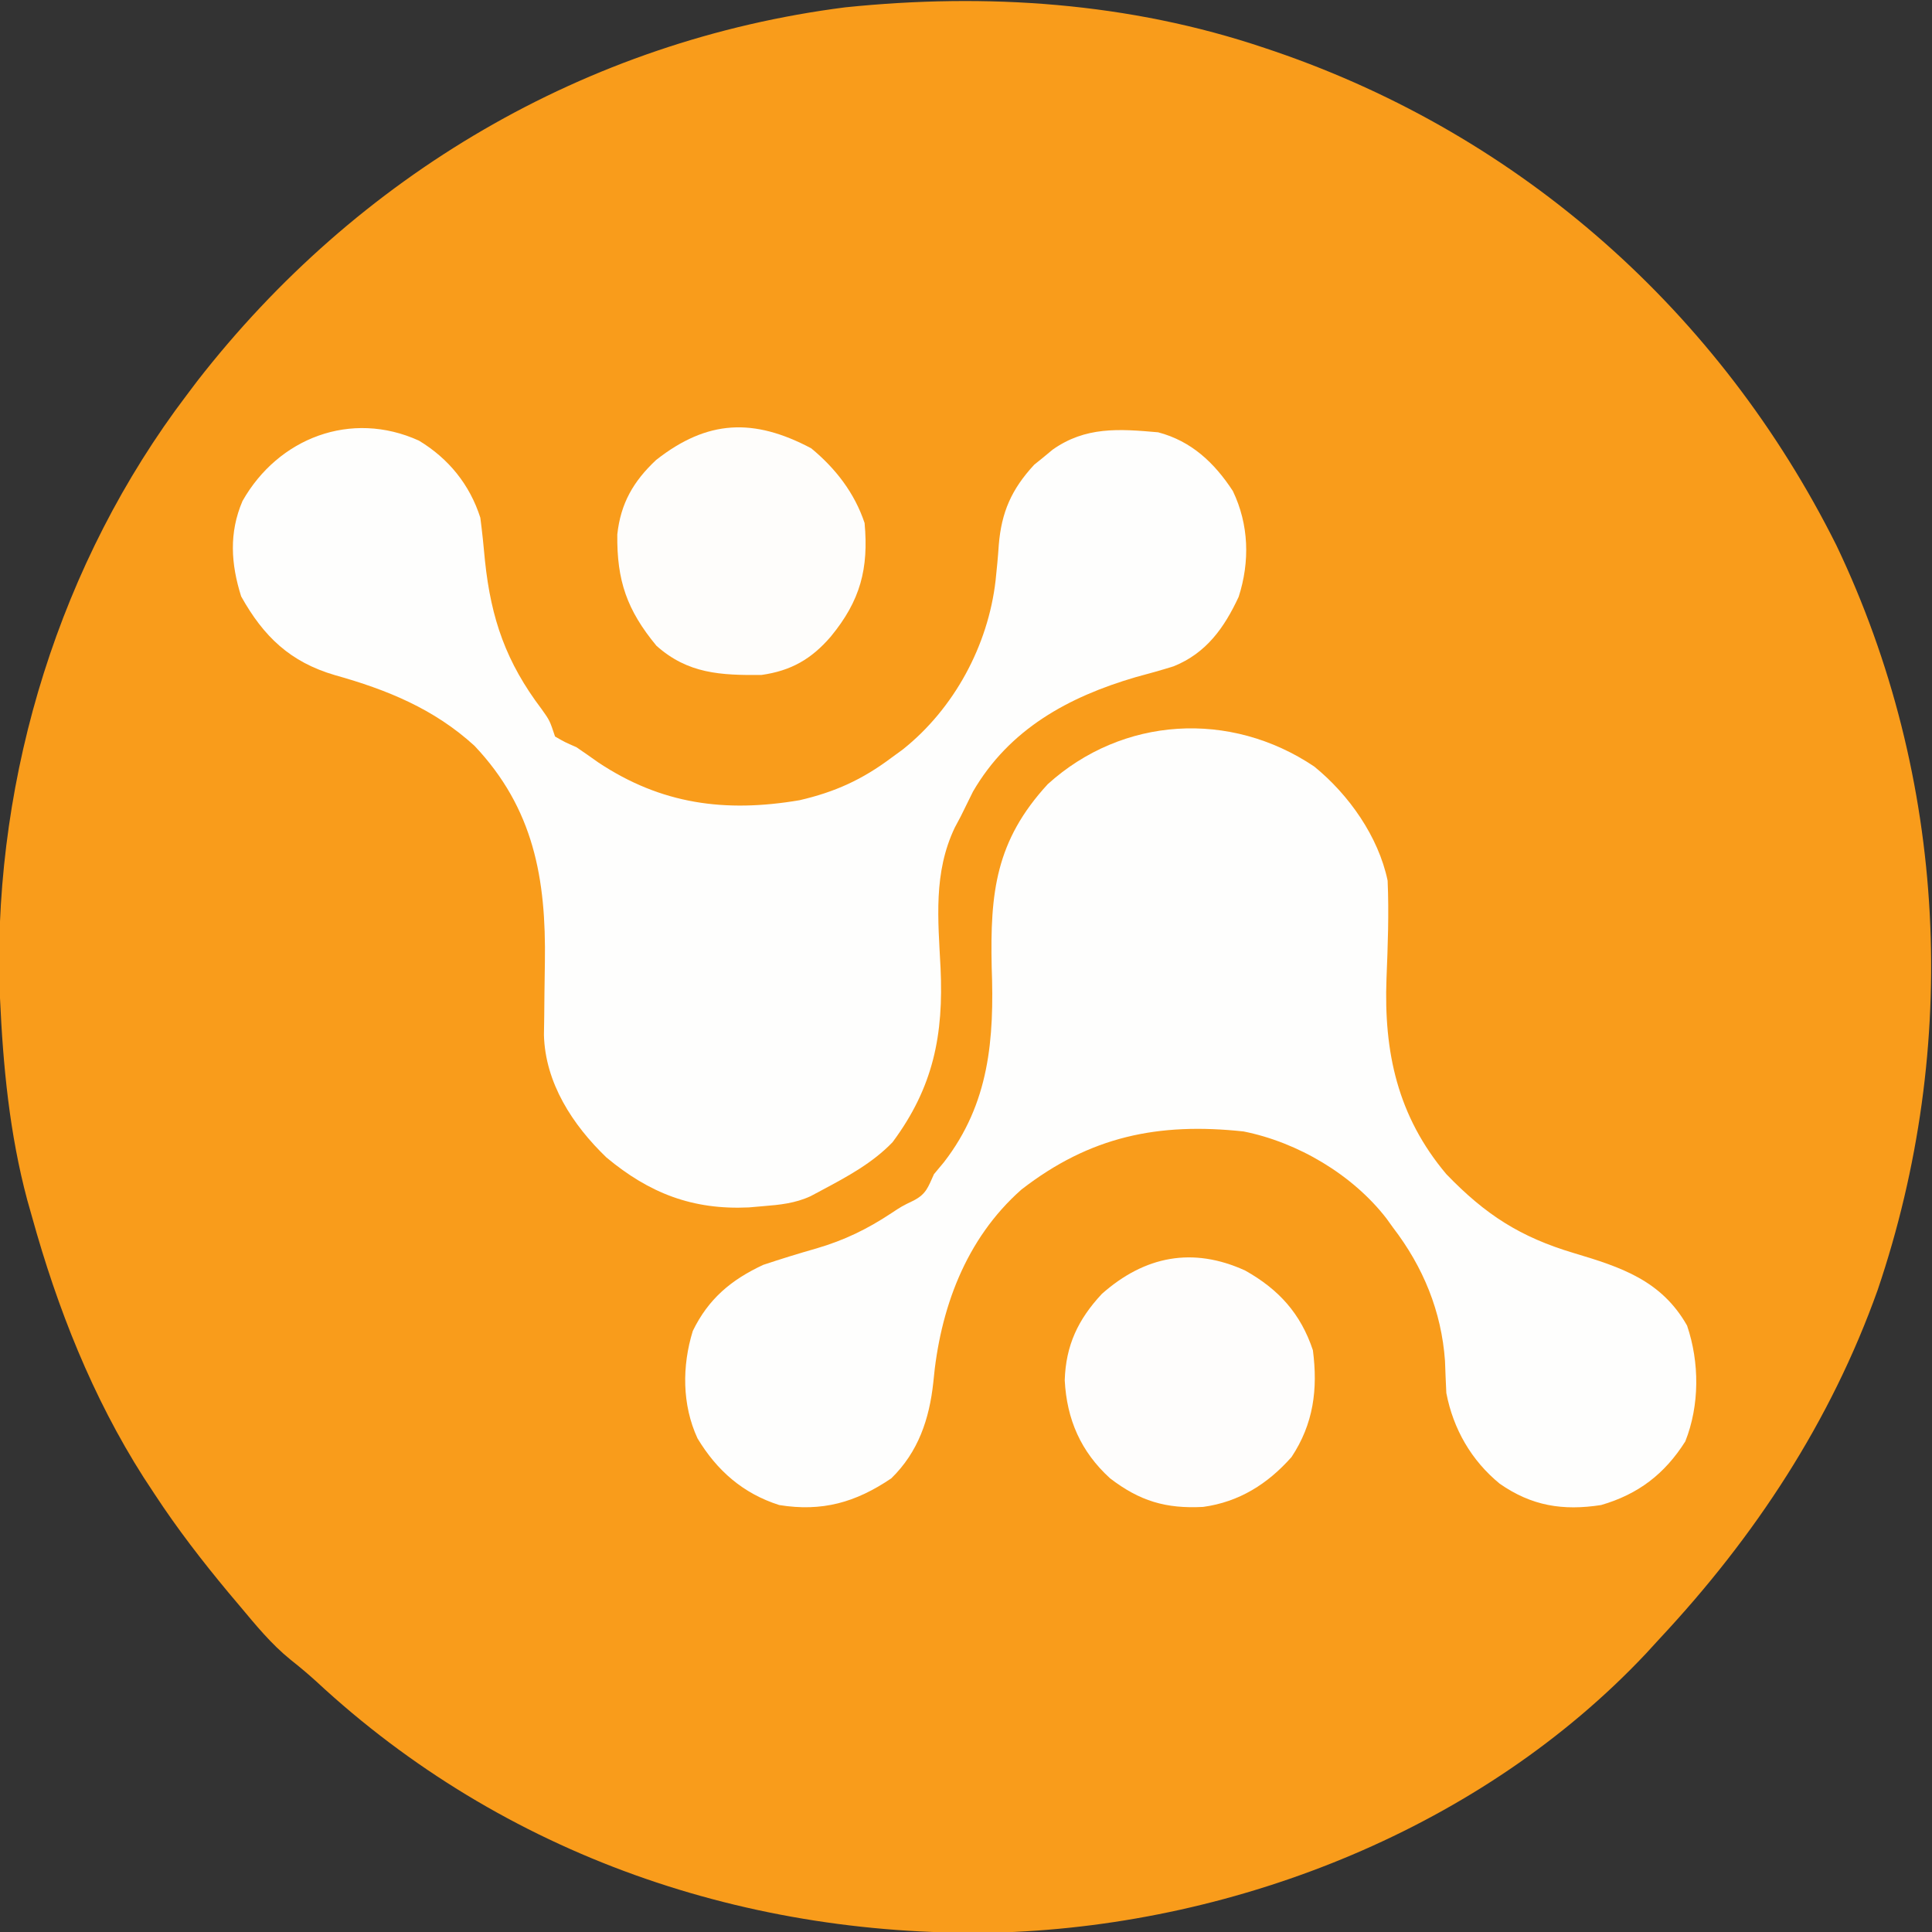
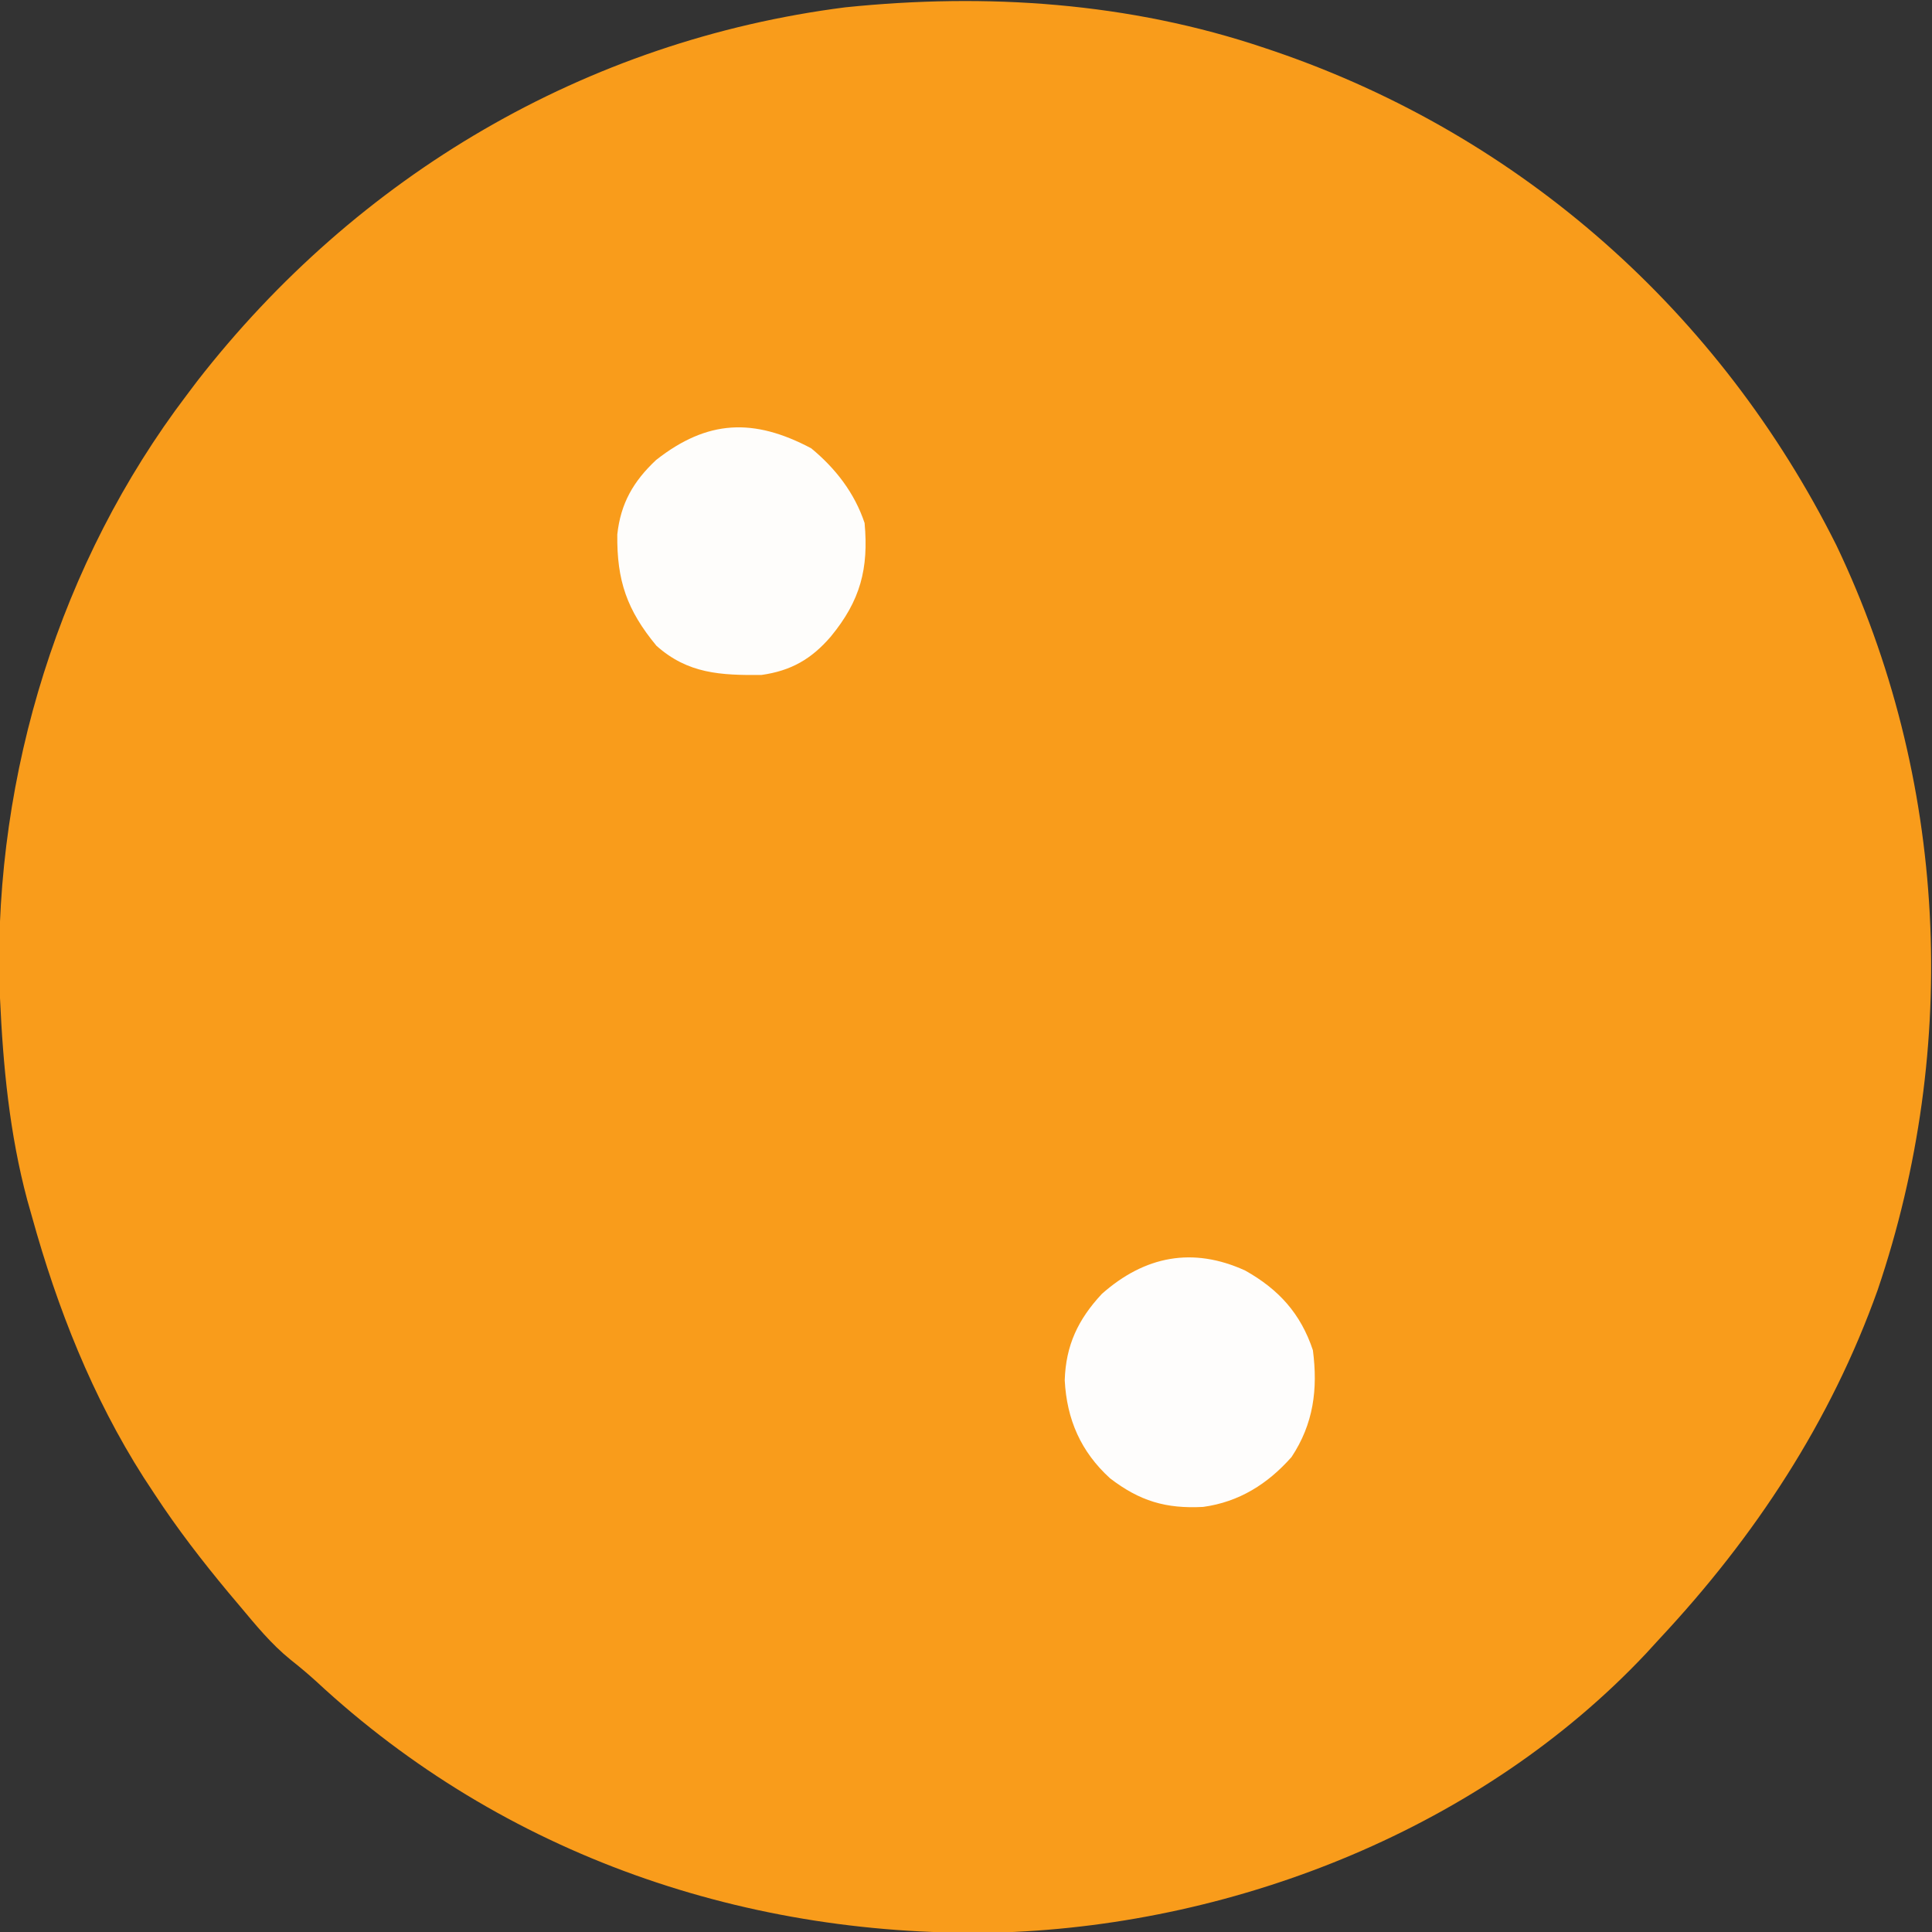
<svg xmlns="http://www.w3.org/2000/svg" version="1.1" width="362" height="362">
  <rect width="100%" height="100%" fill="#333333" stroke="none" />
  <path d="M0 0 C0.928 0.313 0.928 0.313 1.875 0.632 C48.098 16.457 85.263 49.525 107.083 93.167 C127.926 136.825 130.302 187.042 114.821 232.7 C106.015 257.378 91.836 278.911 74 298 C73.152 298.926 72.304 299.851 71.43 300.805 C40.819 333.355 -4.802 351.508 -49.003 353.071 C-96.732 354.383 -142.571 338.719 -177.746 306.043 C-179.309 304.626 -180.927 303.268 -182.582 301.961 C-186.199 299.028 -189.018 295.561 -192 292 C-192.727 291.138 -193.454 290.275 -194.203 289.387 C-199.131 283.462 -203.775 277.447 -208 271 C-208.699 269.937 -209.397 268.873 -210.117 267.777 C-219.693 252.751 -226.254 236.127 -231 219 C-231.295 217.957 -231.59 216.914 -231.895 215.84 C-235.211 203.441 -236.424 190.792 -237 178 C-237.043 177.063 -237.085 176.126 -237.129 175.16 C-237.973 135.936 -225.753 96.289 -202 65 C-201.035 63.72 -201.035 63.72 -200.051 62.414 C-170.083 23.875 -127.253 -1.416 -78.637 -7.625 C-52.129 -10.358 -25.388 -8.573 0 0 Z " fill="#F99C1B" transform="translate(237,9)" />
-   <path d="M0 0 C6.495 5.282 12.02 13.12 13.75 21.375 C14.018 27.497 13.784 33.614 13.538 39.735 C13.024 53.499 15.602 65.514 24.75 76.375 C32.097 83.994 38.605 88.169 48.66 91.17 C57.478 93.802 65.053 96.282 69.855 104.746 C72.201 111.639 72.217 119.689 69.523 126.457 C65.655 132.571 60.7 136.359 53.75 138.375 C46.567 139.486 40.736 138.543 34.75 134.375 C29.444 130.033 26.038 124.123 24.75 117.375 C24.65 115.376 24.569 113.376 24.5 111.375 C23.842 102.087 20.423 93.767 14.75 86.375 C14.356 85.826 13.961 85.277 13.555 84.711 C7.211 76.482 -3.091 70.395 -13.25 68.375 C-29.196 66.661 -42.006 69.281 -54.879 79.277 C-65.379 88.566 -70.141 101.731 -71.373 115.365 C-72.104 122.237 -74.187 128.442 -79.25 133.375 C-85.935 137.902 -92.225 139.672 -100.25 138.375 C-107.028 136.208 -111.897 131.954 -115.562 125.875 C-118.466 119.581 -118.47 112.317 -116.438 105.75 C-113.516 99.744 -109.247 96.168 -103.25 93.375 C-99.92 92.263 -96.587 91.239 -93.213 90.275 C-88.061 88.763 -83.762 86.686 -79.266 83.707 C-77.25 82.375 -77.25 82.375 -75.047 81.312 C-72.668 80.071 -72.354 78.791 -71.25 76.375 C-70.631 75.632 -70.013 74.89 -69.375 74.125 C-60.858 63.103 -59.936 51.064 -60.438 37.562 C-60.735 23.619 -59.703 13.935 -49.938 3.312 C-35.915 -9.386 -15.741 -10.574 0 0 Z " fill="#FEFEFD" transform="translate(246.25,143.625)" />
-   <path d="M0 0 C5.571 3.371 9.522 8.251 11.5 14.438 C11.85 17.154 12.136 19.838 12.375 22.562 C13.522 33.429 16.345 41.551 23.012 50.344 C24.5 52.438 24.5 52.438 25.5 55.438 C27.341 56.499 27.341 56.499 29.5 57.438 C30.885 58.381 32.26 59.34 33.625 60.312 C45.401 68.131 57.366 69.742 71.312 67.375 C77.938 65.847 83.076 63.506 88.5 59.438 C89.56 58.666 89.56 58.666 90.641 57.879 C100.27 50.216 106.643 38.402 108.043 26.211 C108.282 23.987 108.495 21.771 108.642 19.539 C109.144 13.408 111.025 9.113 115.281 4.512 C115.848 4.054 116.416 3.596 117 3.125 C117.567 2.654 118.134 2.184 118.719 1.699 C124.877 -2.663 131.149 -2.214 138.5 -1.562 C144.706 0.067 149.037 4.133 152.5 9.438 C155.513 15.713 155.719 22.649 153.59 29.266 C150.884 35.079 147.524 39.81 141.412 42.282 C139.059 43.019 136.695 43.675 134.312 44.312 C121.672 48.01 110.614 54.058 103.812 65.75 C103.036 67.31 102.266 68.873 101.5 70.438 C101.135 71.122 100.771 71.806 100.395 72.511 C96.357 81.008 97.273 89.694 97.733 98.832 C98.312 111.297 96.412 121.125 88.75 131.438 C85.002 135.354 80.246 137.908 75.5 140.438 C74.801 140.81 74.103 141.183 73.383 141.566 C70.498 142.901 67.629 143.189 64.5 143.438 C63.609 143.515 62.719 143.592 61.801 143.672 C51.298 144.166 43.182 141.031 35.125 134.312 C28.79 128.222 23.658 120.353 23.418 111.372 C23.436 110.194 23.454 109.015 23.473 107.801 C23.485 106.501 23.497 105.201 23.51 103.861 C23.534 101.812 23.562 99.763 23.596 97.714 C23.835 82.153 21.531 68.939 10.406 57.18 C2.823 50.249 -5.976 46.678 -15.75 43.938 C-24.089 41.497 -29.096 36.747 -33.312 29.188 C-35.236 23.112 -35.615 17.271 -33.062 11.312 C-26.38 -0.49 -12.732 -5.785 0 0 Z " fill="#FEFEFD" transform="translate(78.5,82.562)" />
-   <path d="M0 0 C6.29 3.53 10.404 8.067 12.688 14.938 C13.64 22.249 12.798 28.735 8.688 34.938 C4.232 39.977 -1.131 43.366 -7.883 44.289 C-14.867 44.659 -19.758 43.193 -25.312 38.938 C-30.793 33.95 -33.434 27.898 -33.812 20.562 C-33.615 14.014 -31.306 9.148 -26.855 4.375 C-18.838 -2.733 -9.827 -4.491 0 0 Z " fill="#FEFDFC" transform="translate(233.312,238.062)" />
+   <path d="M0 0 C6.29 3.53 10.404 8.067 12.688 14.938 C13.64 22.249 12.798 28.735 8.688 34.938 C4.232 39.977 -1.131 43.366 -7.883 44.289 C-14.867 44.659 -19.758 43.193 -25.312 38.938 C-30.793 33.95 -33.434 27.898 -33.812 20.562 C-33.615 14.014 -31.306 9.148 -26.855 4.375 C-18.838 -2.733 -9.827 -4.491 0 0 " fill="#FEFDFC" transform="translate(233.312,238.062)" />
  <path d="M0 0 C4.559 3.766 8.119 8.356 10 14 C10.779 22.566 9.208 28.533 3.688 35.25 C0.053 39.486 -3.769 41.686 -9.332 42.469 C-16.978 42.537 -23.109 42.251 -29 37 C-34.529 30.312 -36.44 24.79 -36.336 16.141 C-35.713 10.315 -33.309 6.165 -29.062 2.184 C-19.433 -5.385 -10.752 -5.701 0 0 Z " fill="#FEFDFB" transform="translate(152,84)" />
</svg>